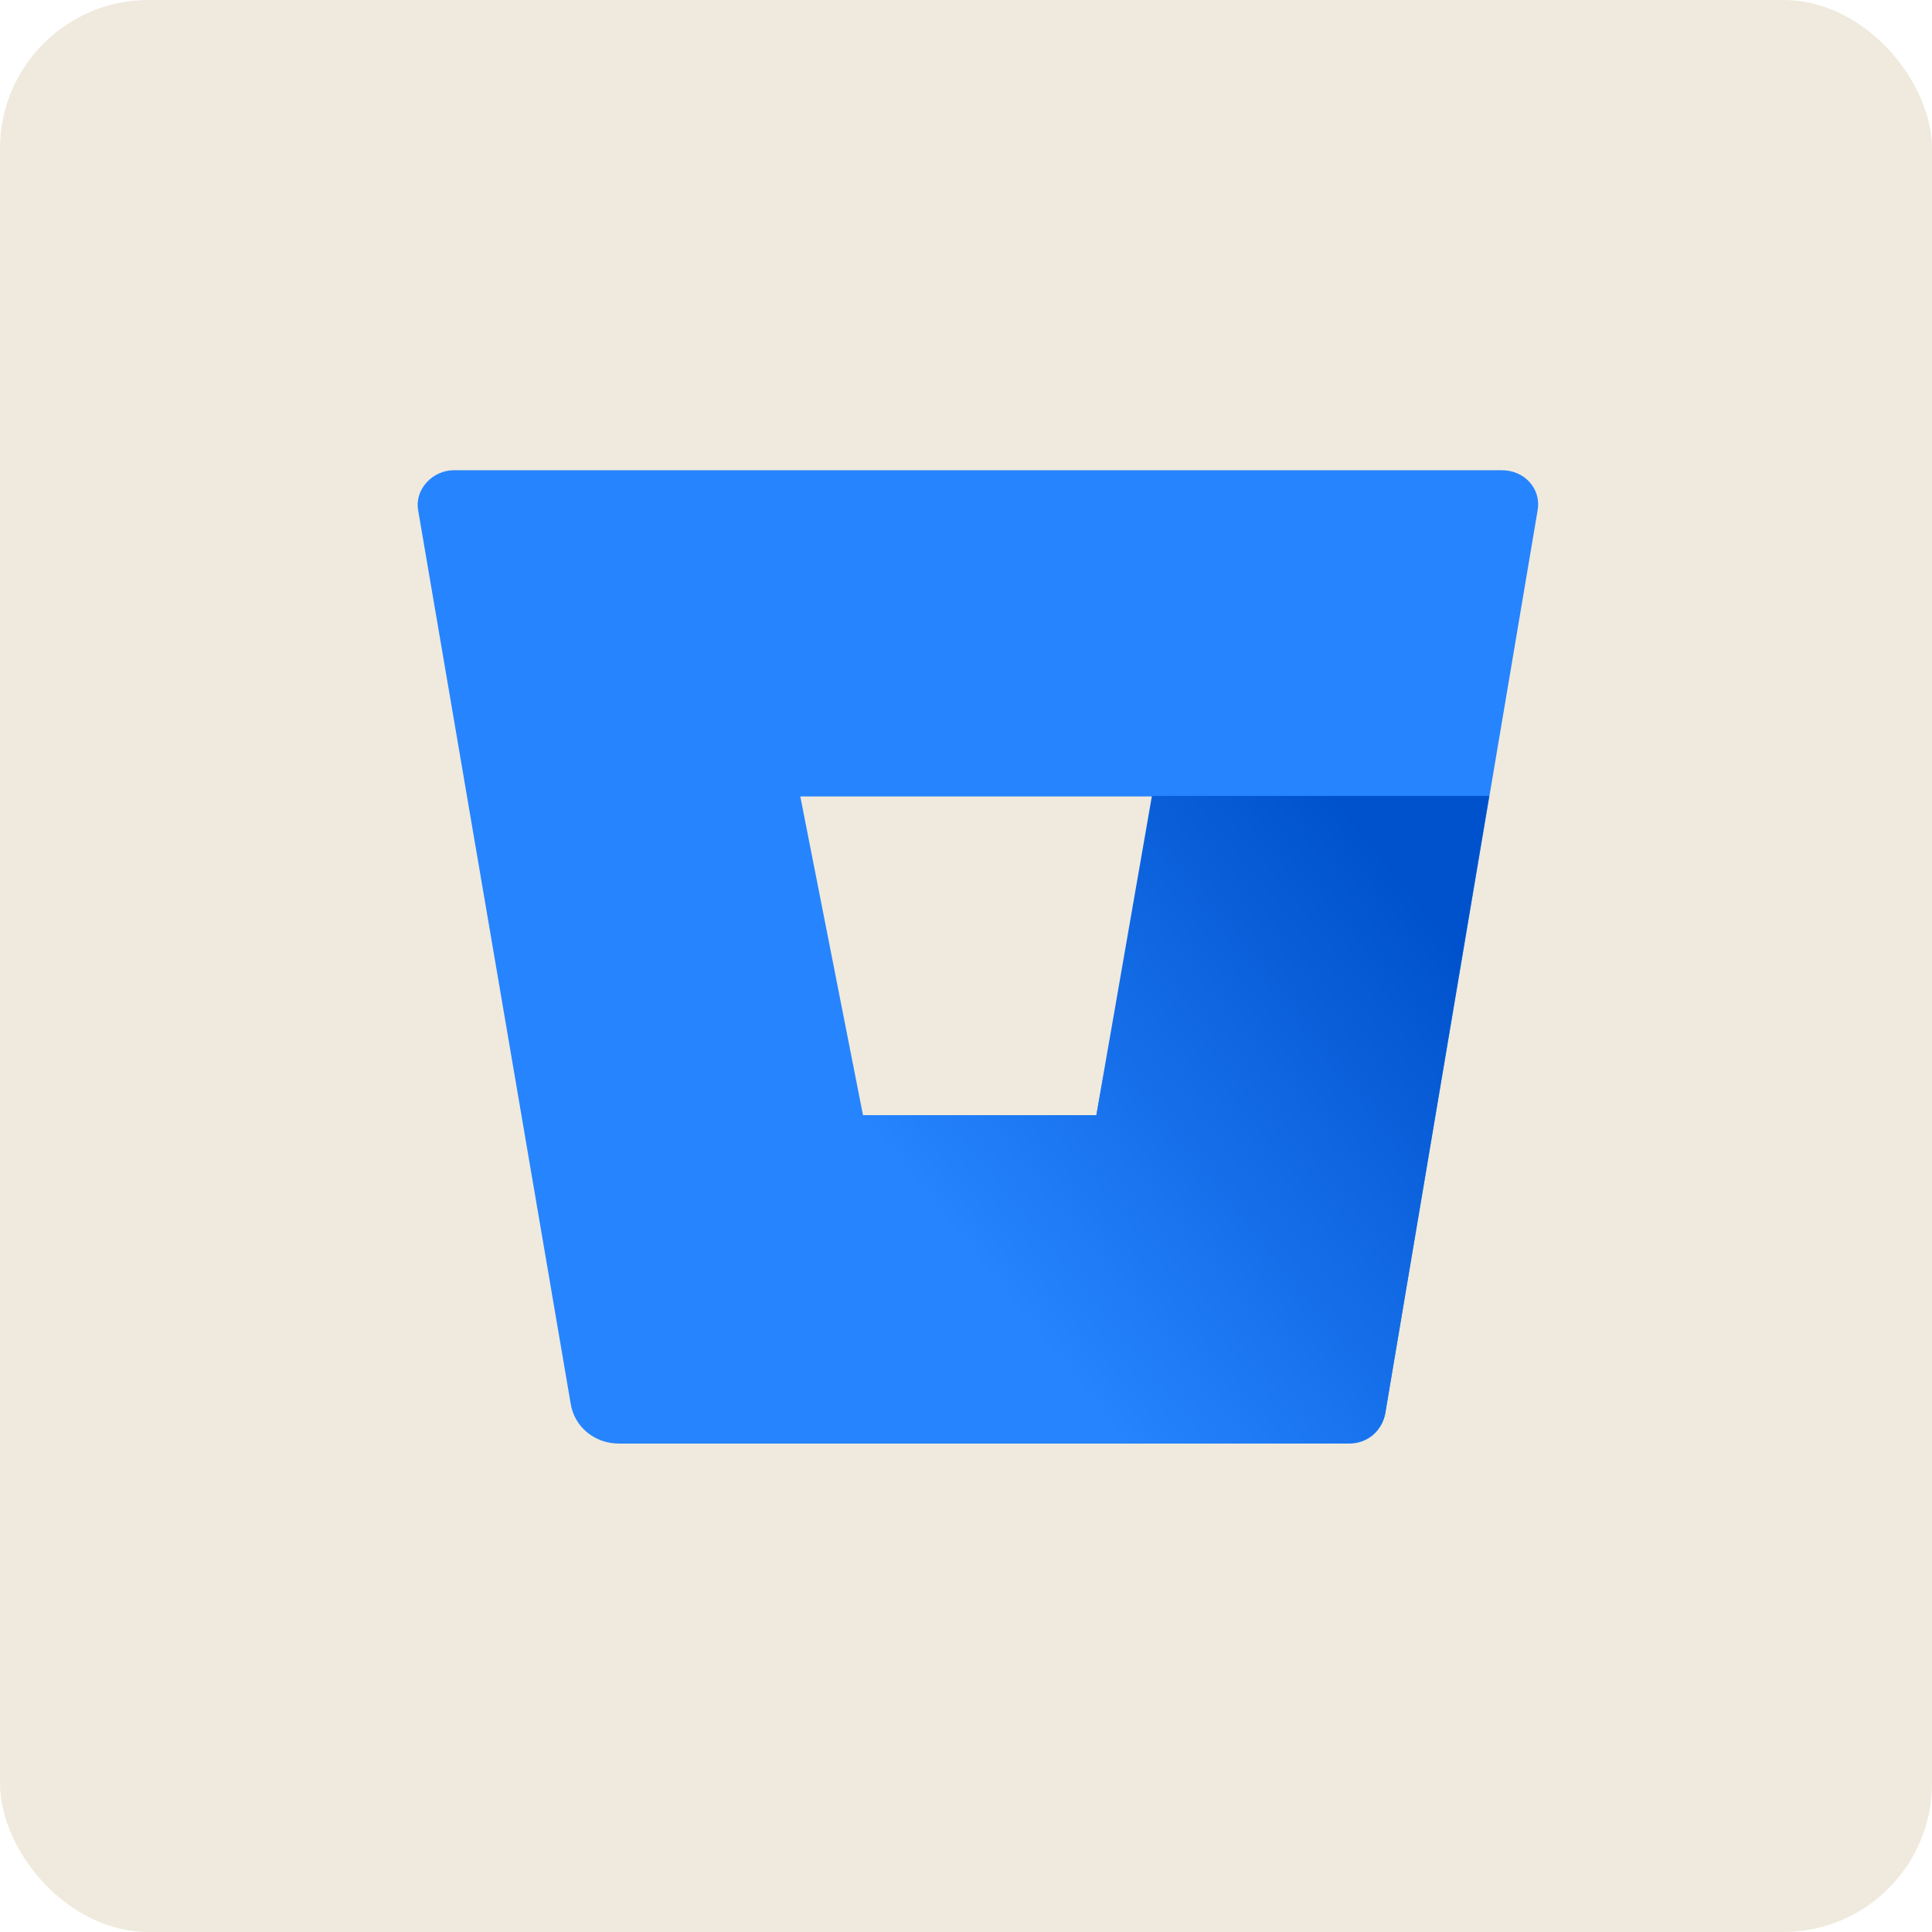
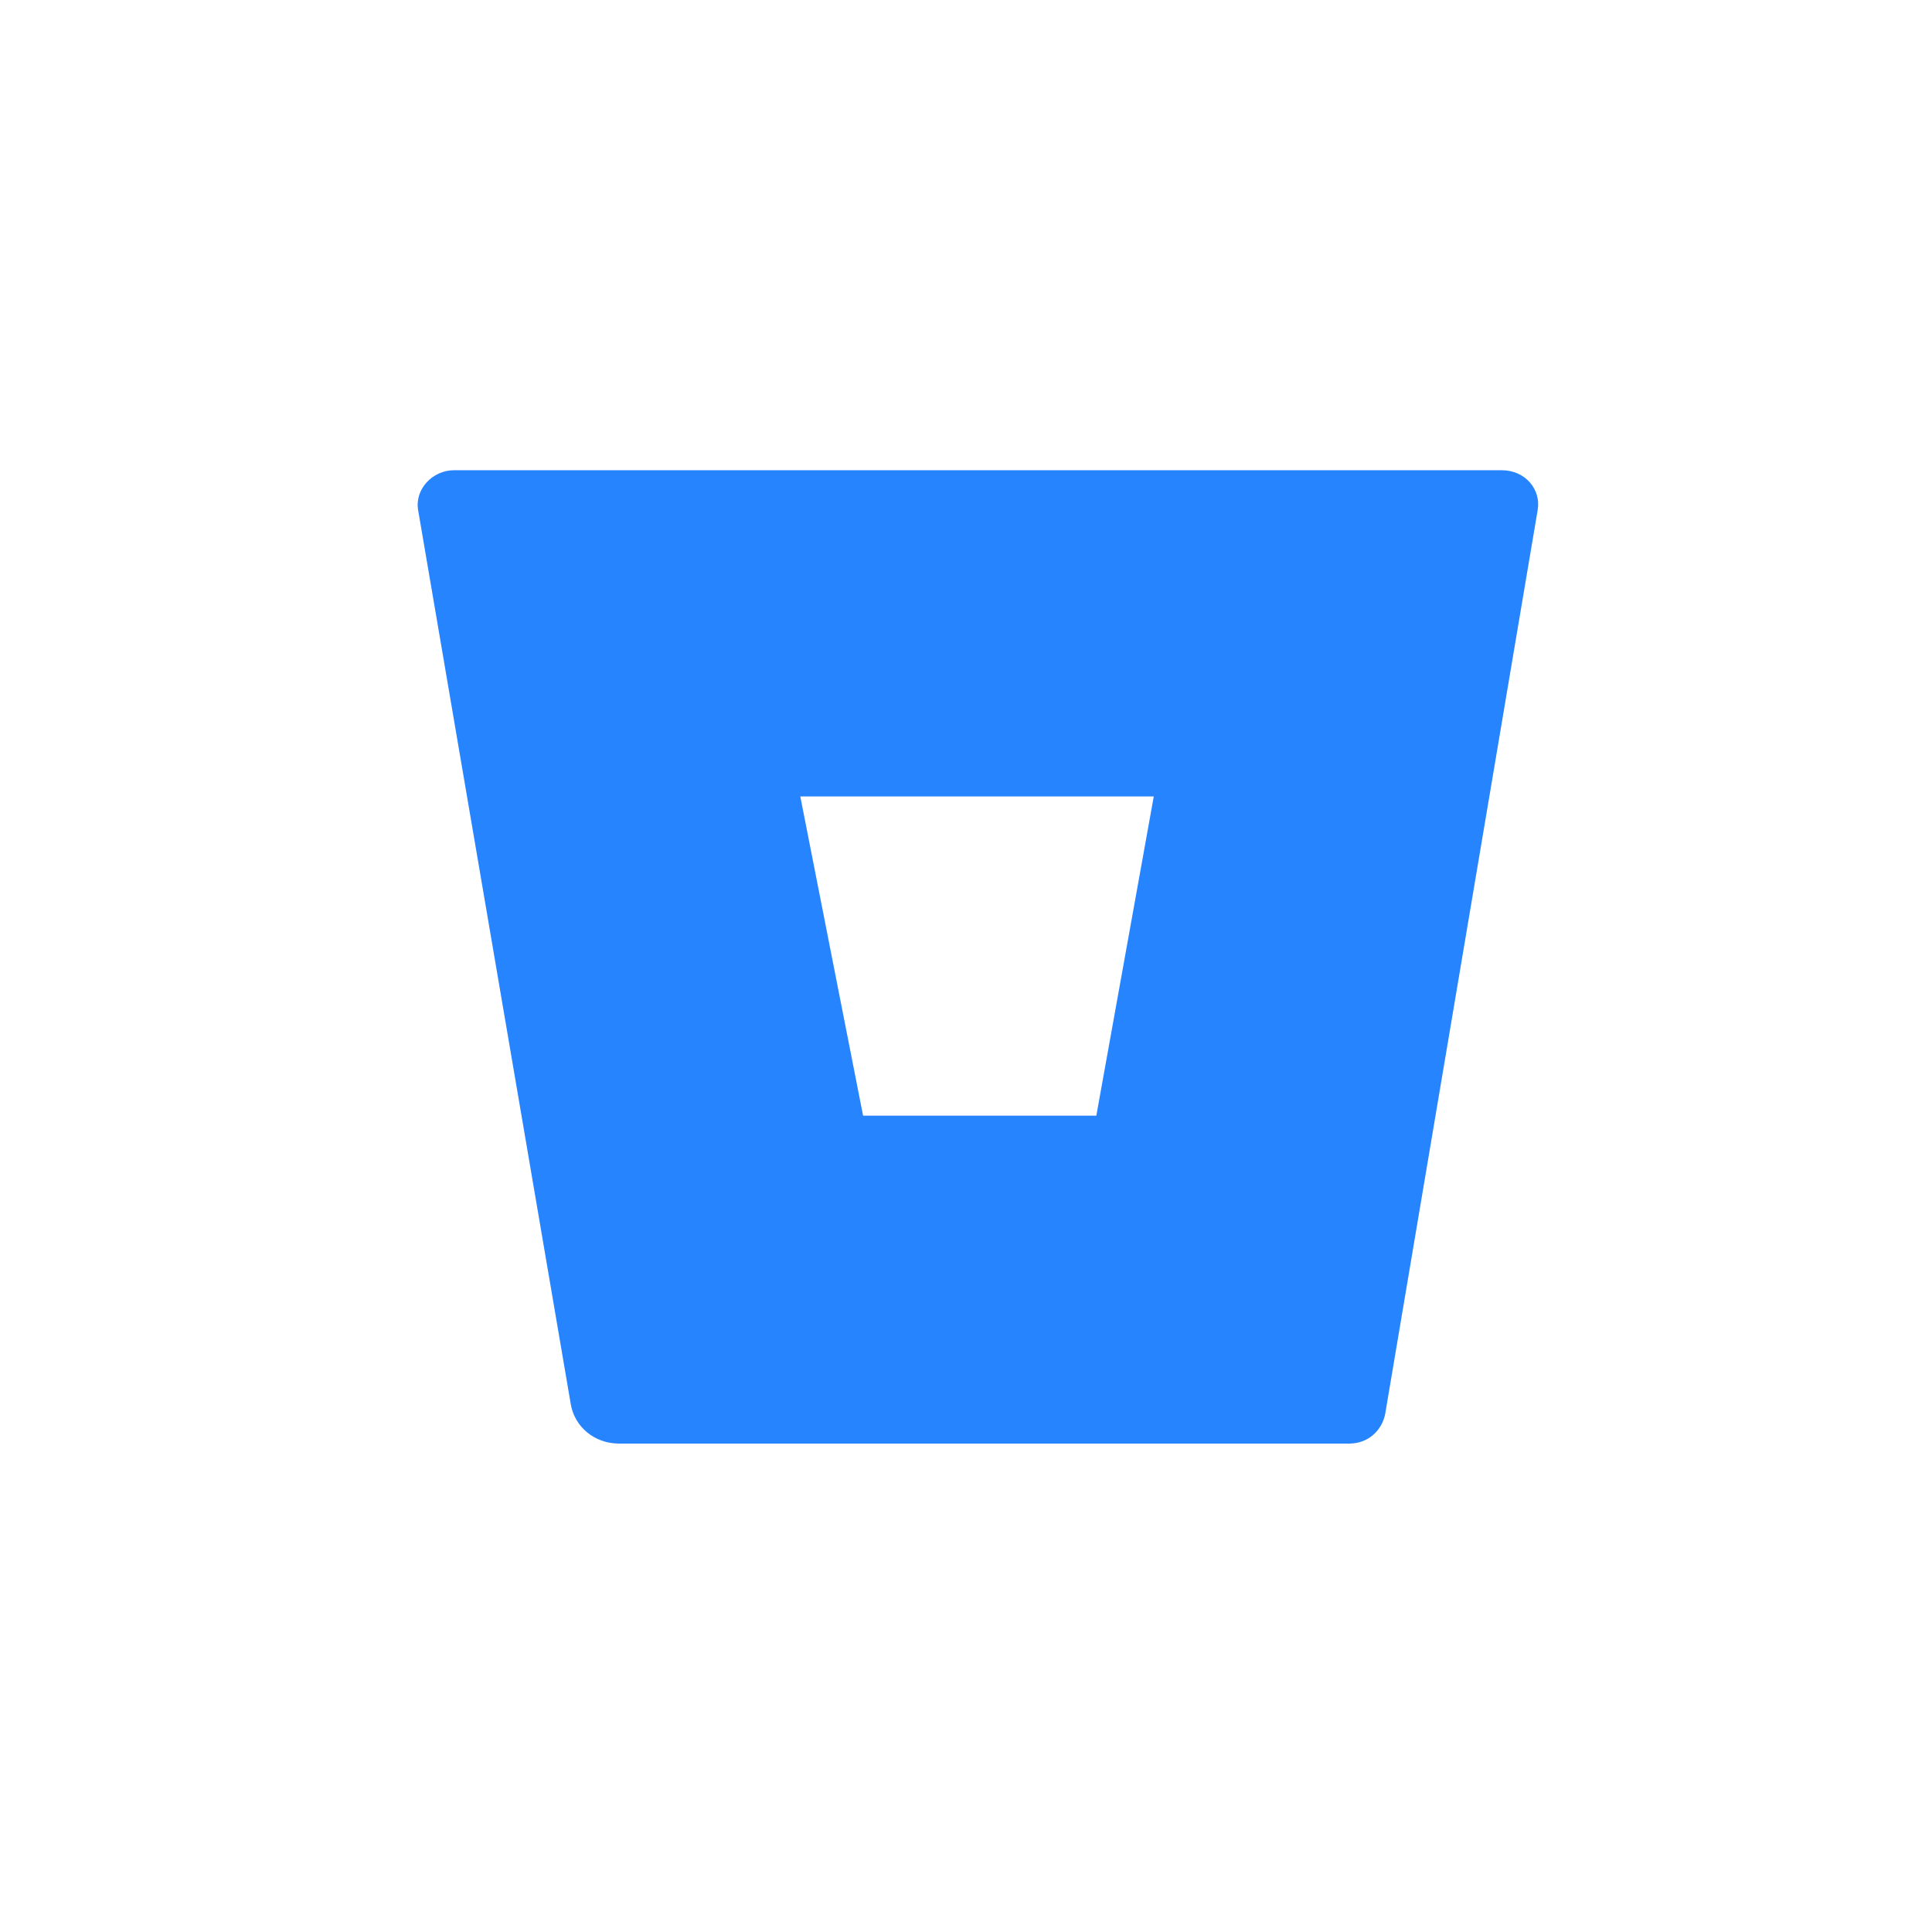
<svg xmlns="http://www.w3.org/2000/svg" width="26" height="26" viewBox="0 0 26 26" fill="none">
-   <rect width="26" height="26" rx="2" fill="#EFEADD" />
  <path d="M6.11 6.328C5.82 6.328 5.579 6.585 5.627 6.865L7.68 18.89C7.728 19.194 7.993 19.427 8.331 19.427H18.158C18.4 19.427 18.593 19.264 18.641 19.03L20.693 6.865C20.742 6.585 20.524 6.328 20.21 6.328H6.11ZM14.754 15.014H11.615L10.77 10.718H15.527L14.754 15.014Z" fill="#2684FF" />
-   <path d="M20.041 10.711H15.502L14.754 15.007H11.615L7.896 19.257C7.896 19.257 8.066 19.42 8.331 19.42H18.158C18.399 19.42 18.593 19.257 18.641 19.023L20.041 10.711Z" fill="url(#paint0_linear_1199_27014)" />
  <defs>
    <linearGradient id="paint0_linear_1199_27014" x1="21.082" y1="11.918" x2="13.784" y2="17.809" gradientUnits="userSpaceOnUse">
      <stop offset="0.176" stop-color="#0052CC" />
      <stop offset="1" stop-color="#2684FF" />
    </linearGradient>
  </defs>
</svg>